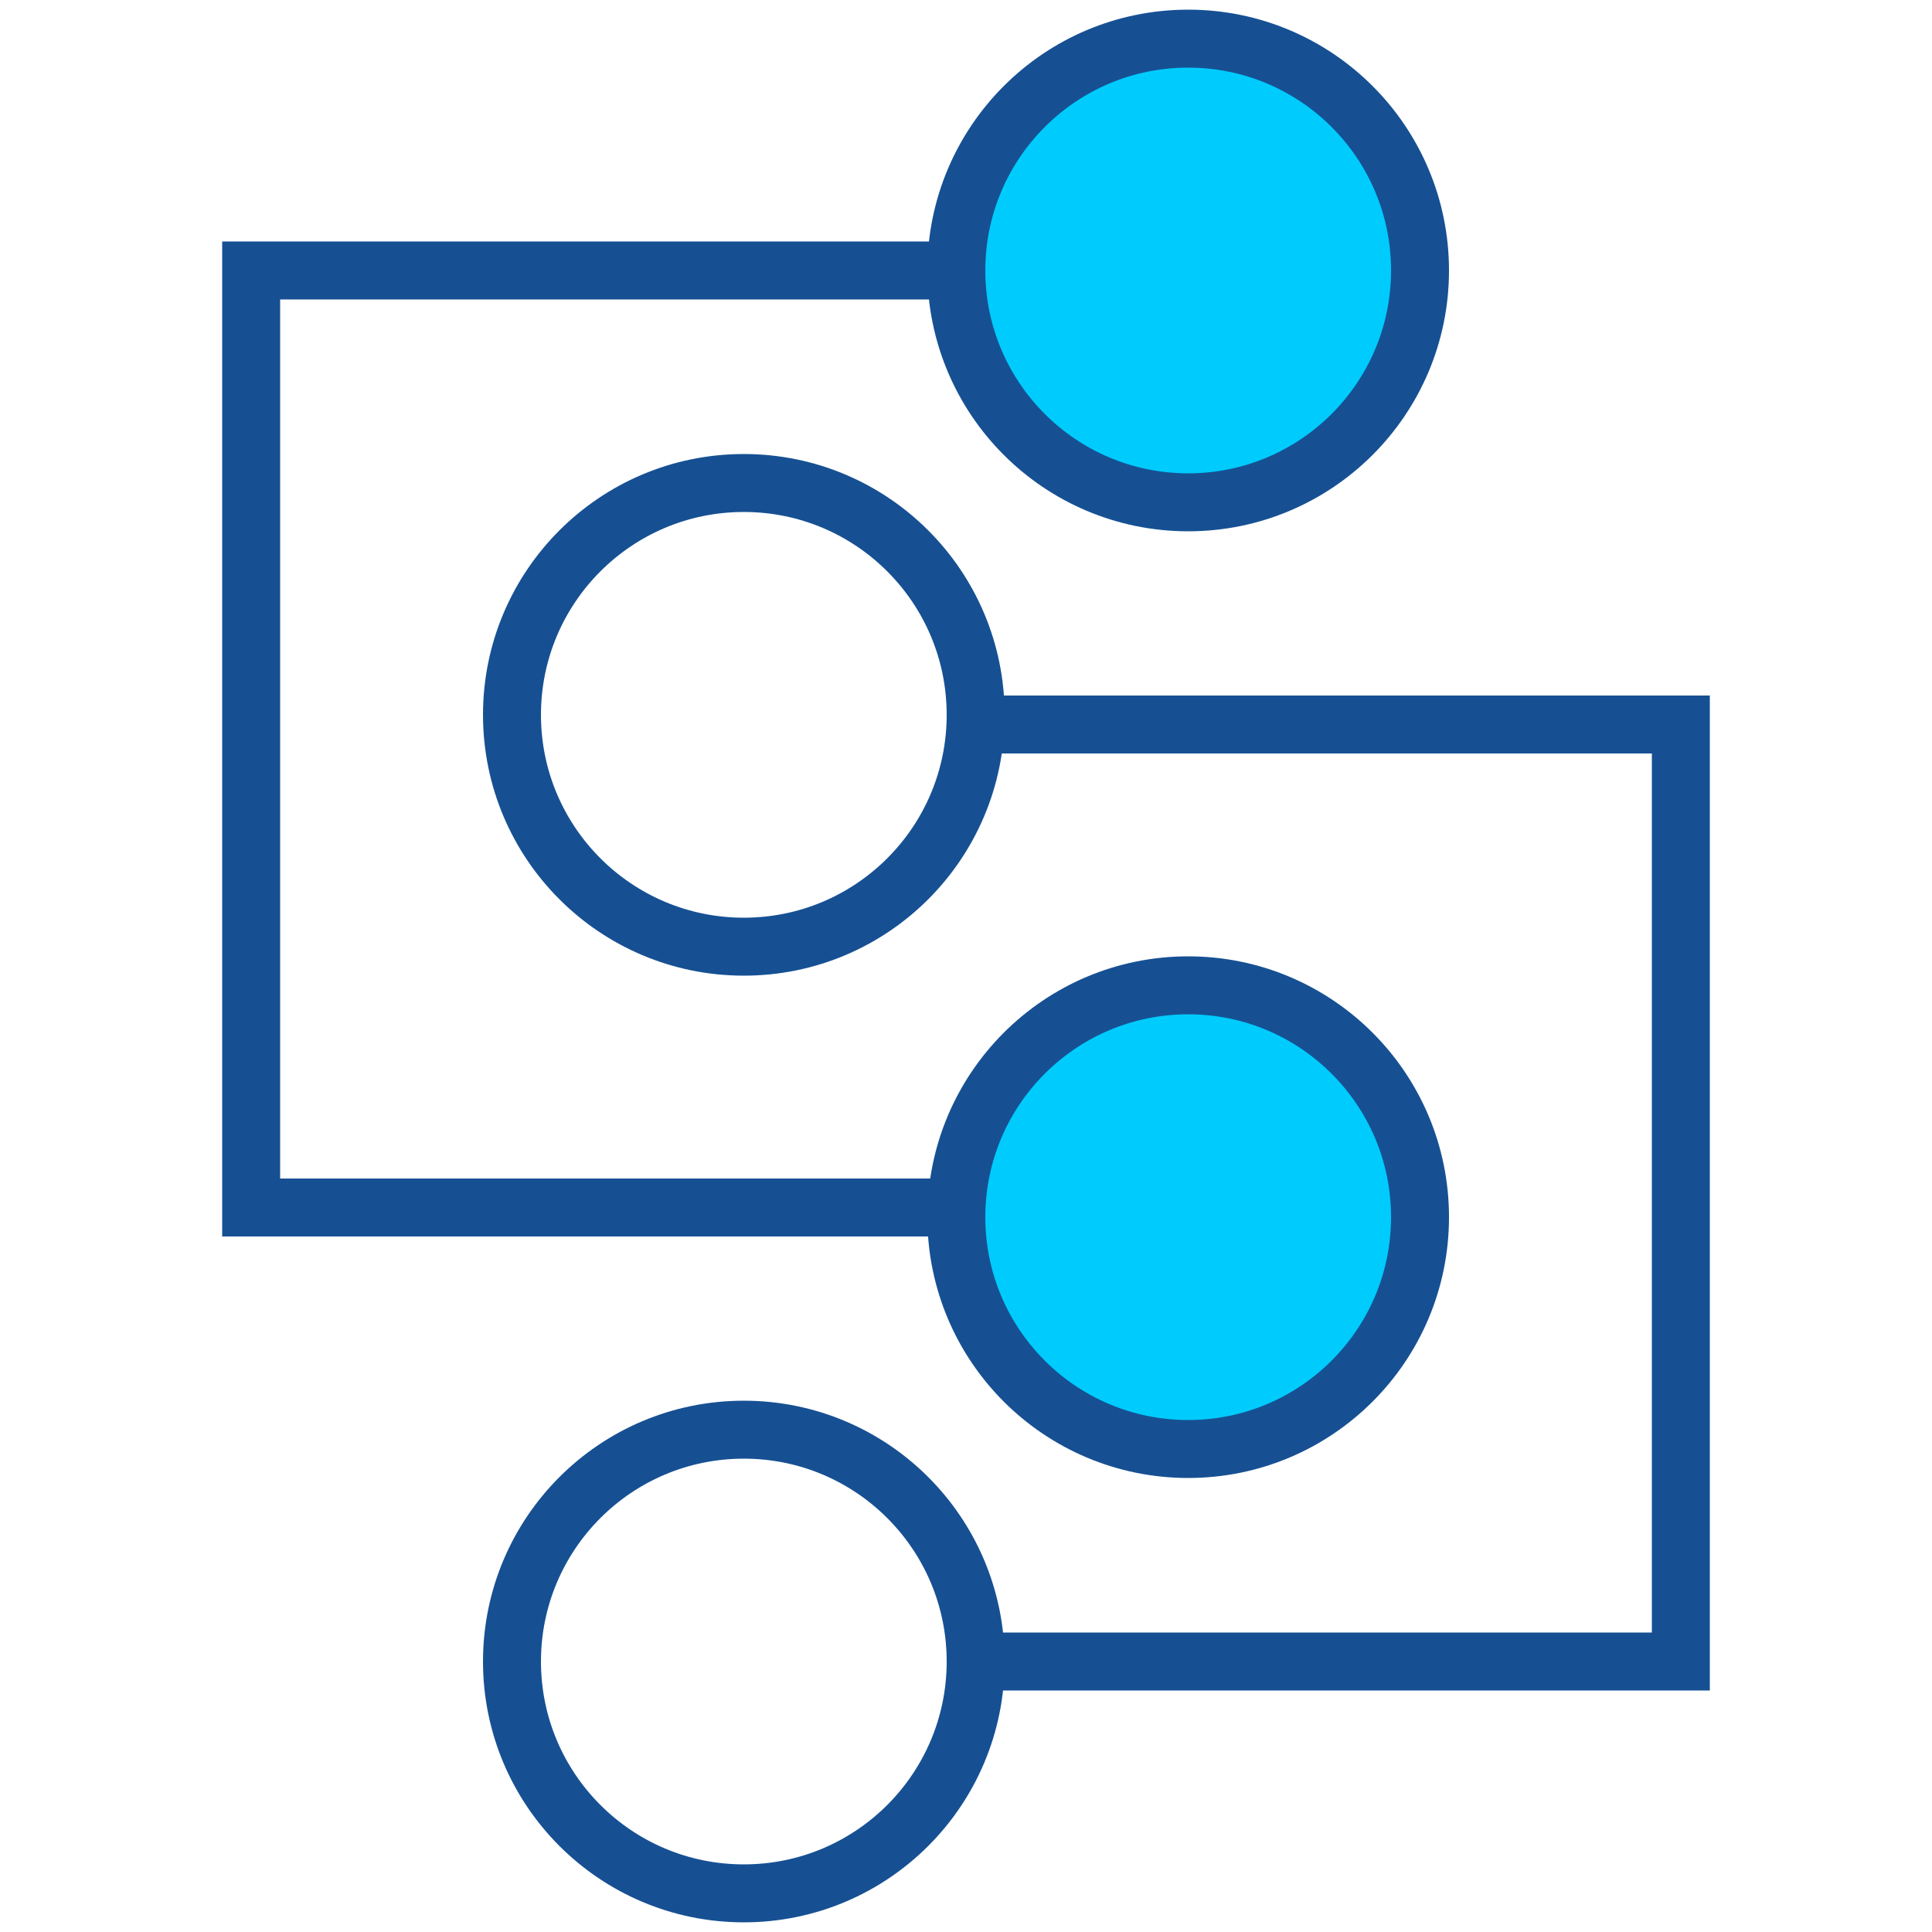
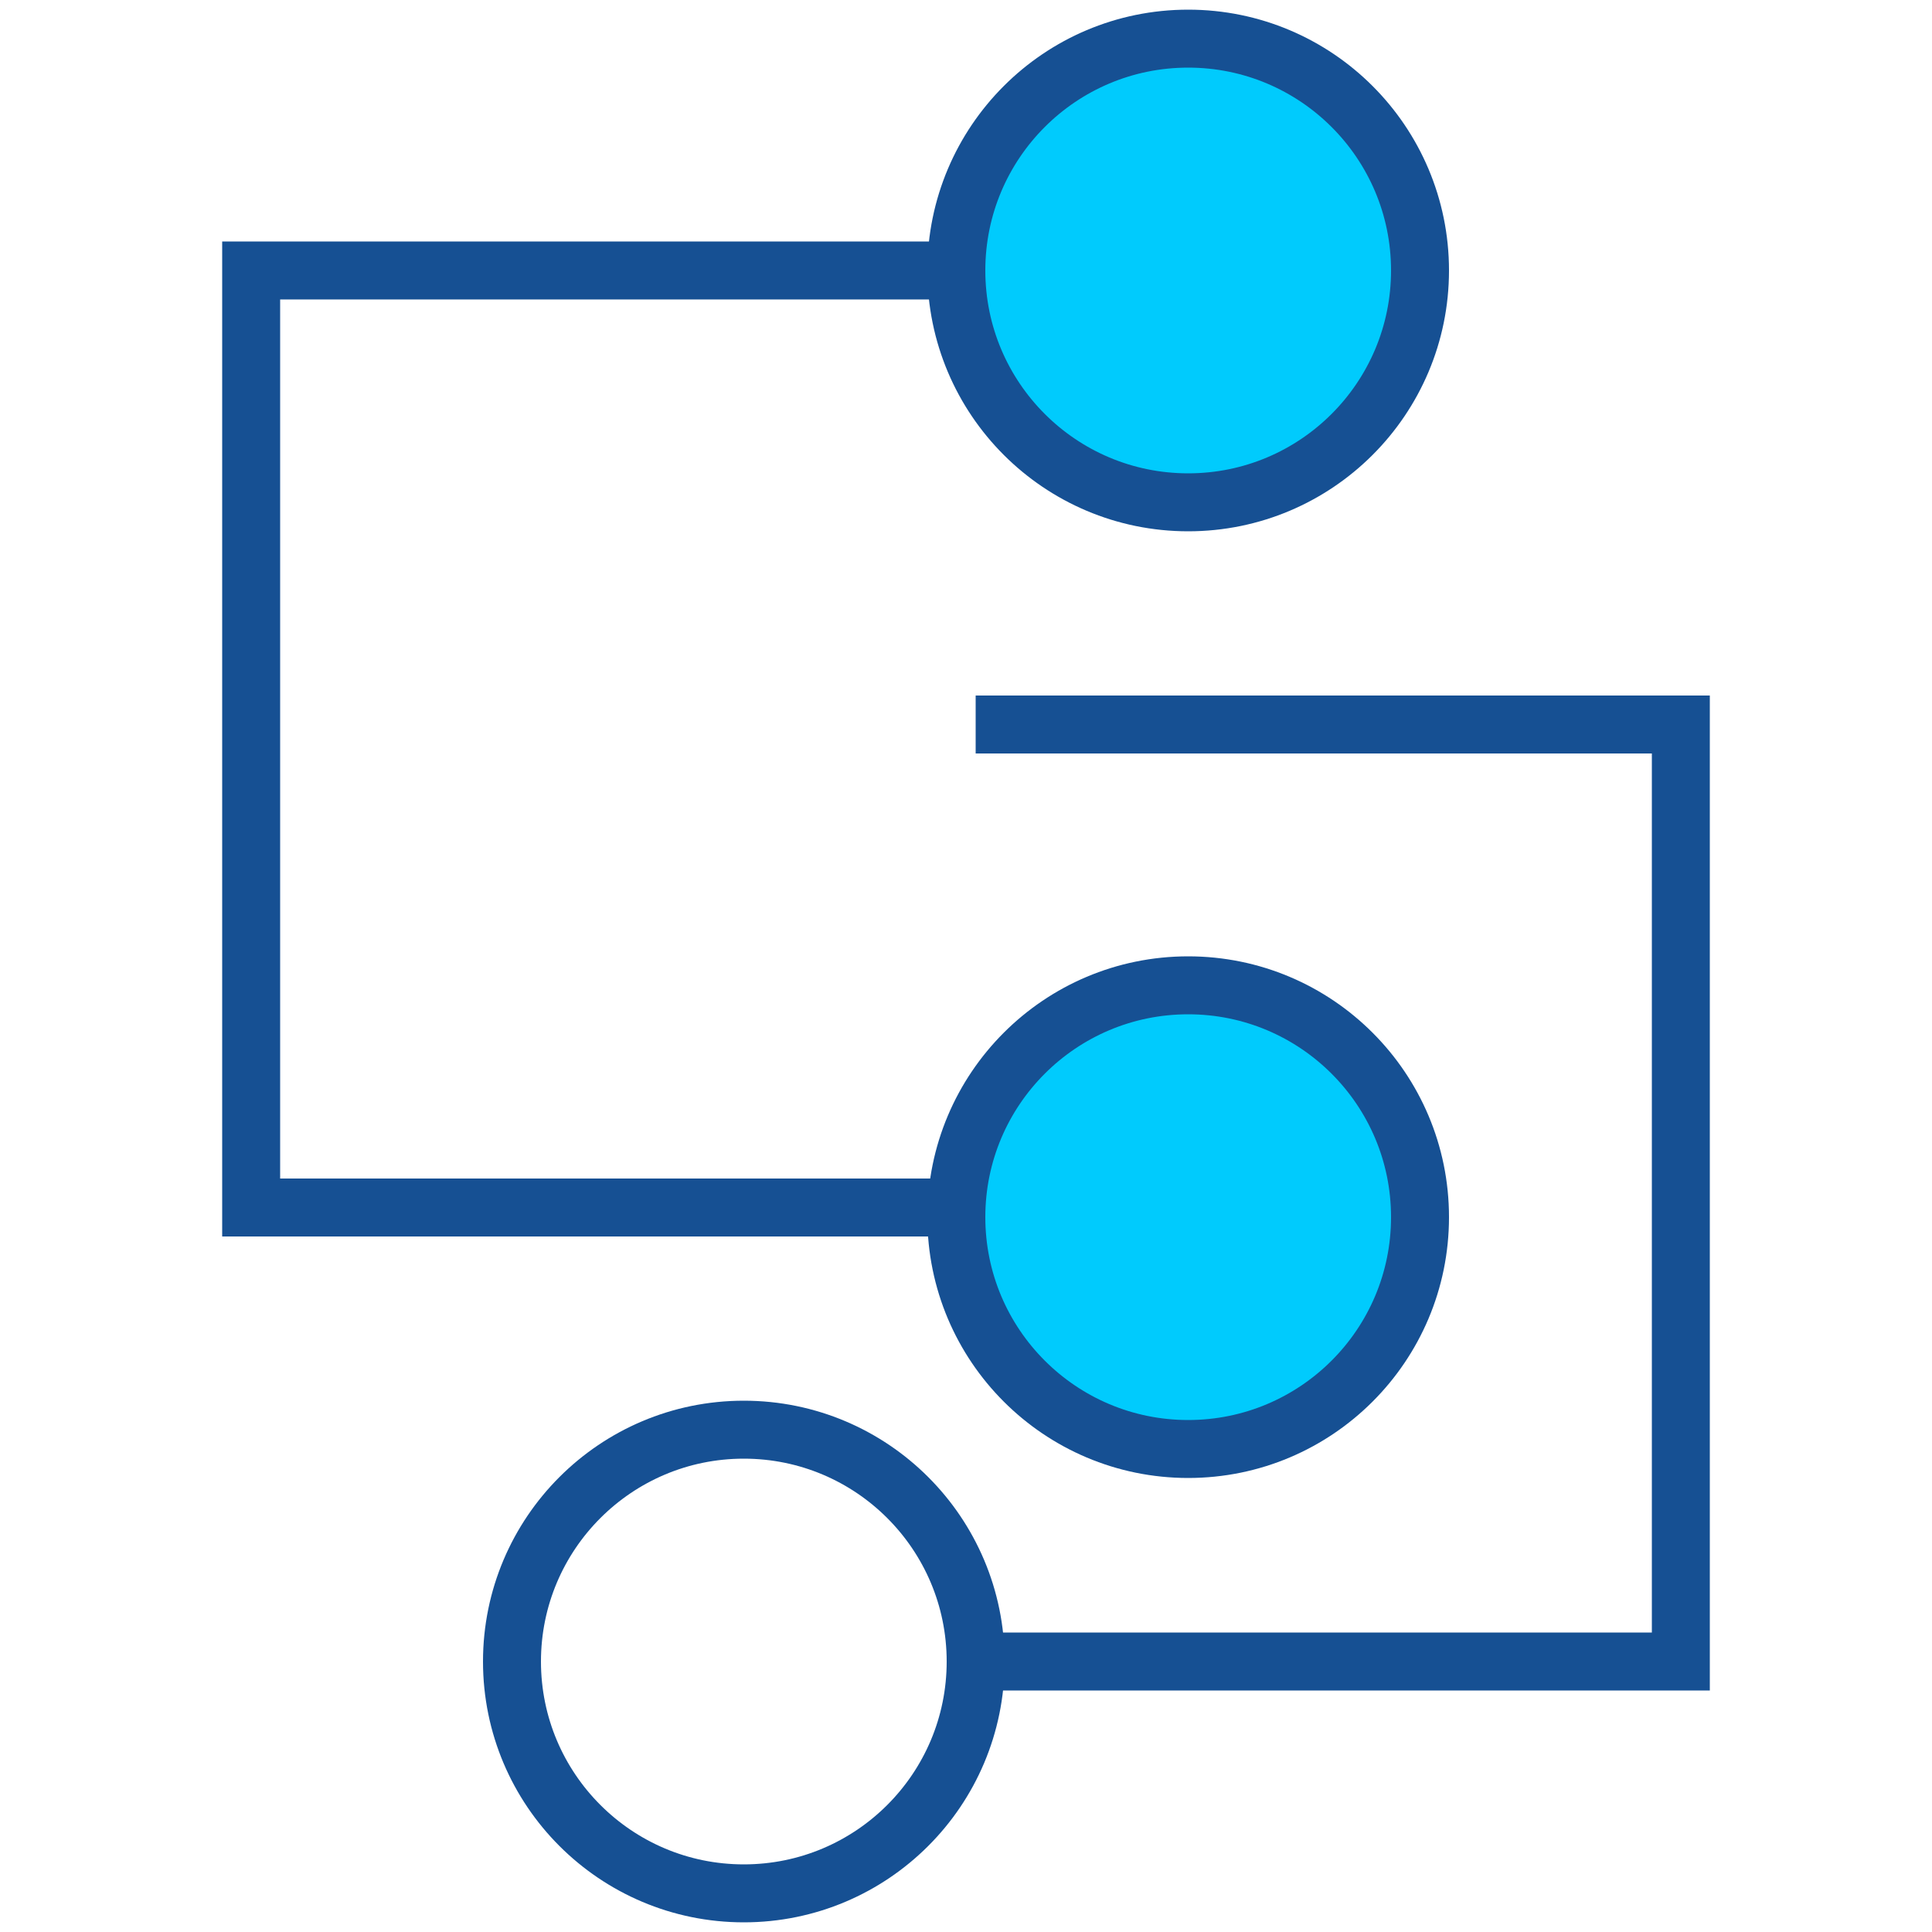
<svg xmlns="http://www.w3.org/2000/svg" width="100" height="100" viewBox="0 0 100 100" fill="none">
  <circle cx="61.5" cy="14" r="12" fill="#00CBFD" stroke="#165093" stroke-width="3" />
  <circle cx="61.5" cy="63" r="12" fill="#00CBFD" stroke="#165093" stroke-width="3" />
  <path d="M49.5 14H13V62.5H49.5" stroke="#165093" stroke-width="3" />
  <circle cx="38.5" cy="86" r="12" transform="rotate(-180 38.5 86)" stroke="#165093" stroke-width="3" />
-   <circle cx="38.5" cy="37" r="12" transform="rotate(-180 38.5 37)" stroke="#165093" stroke-width="3" />
  <path d="M50.5 86L87 86L87 37.5L50.5 37.5" stroke="#165093" stroke-width="3" />
</svg>